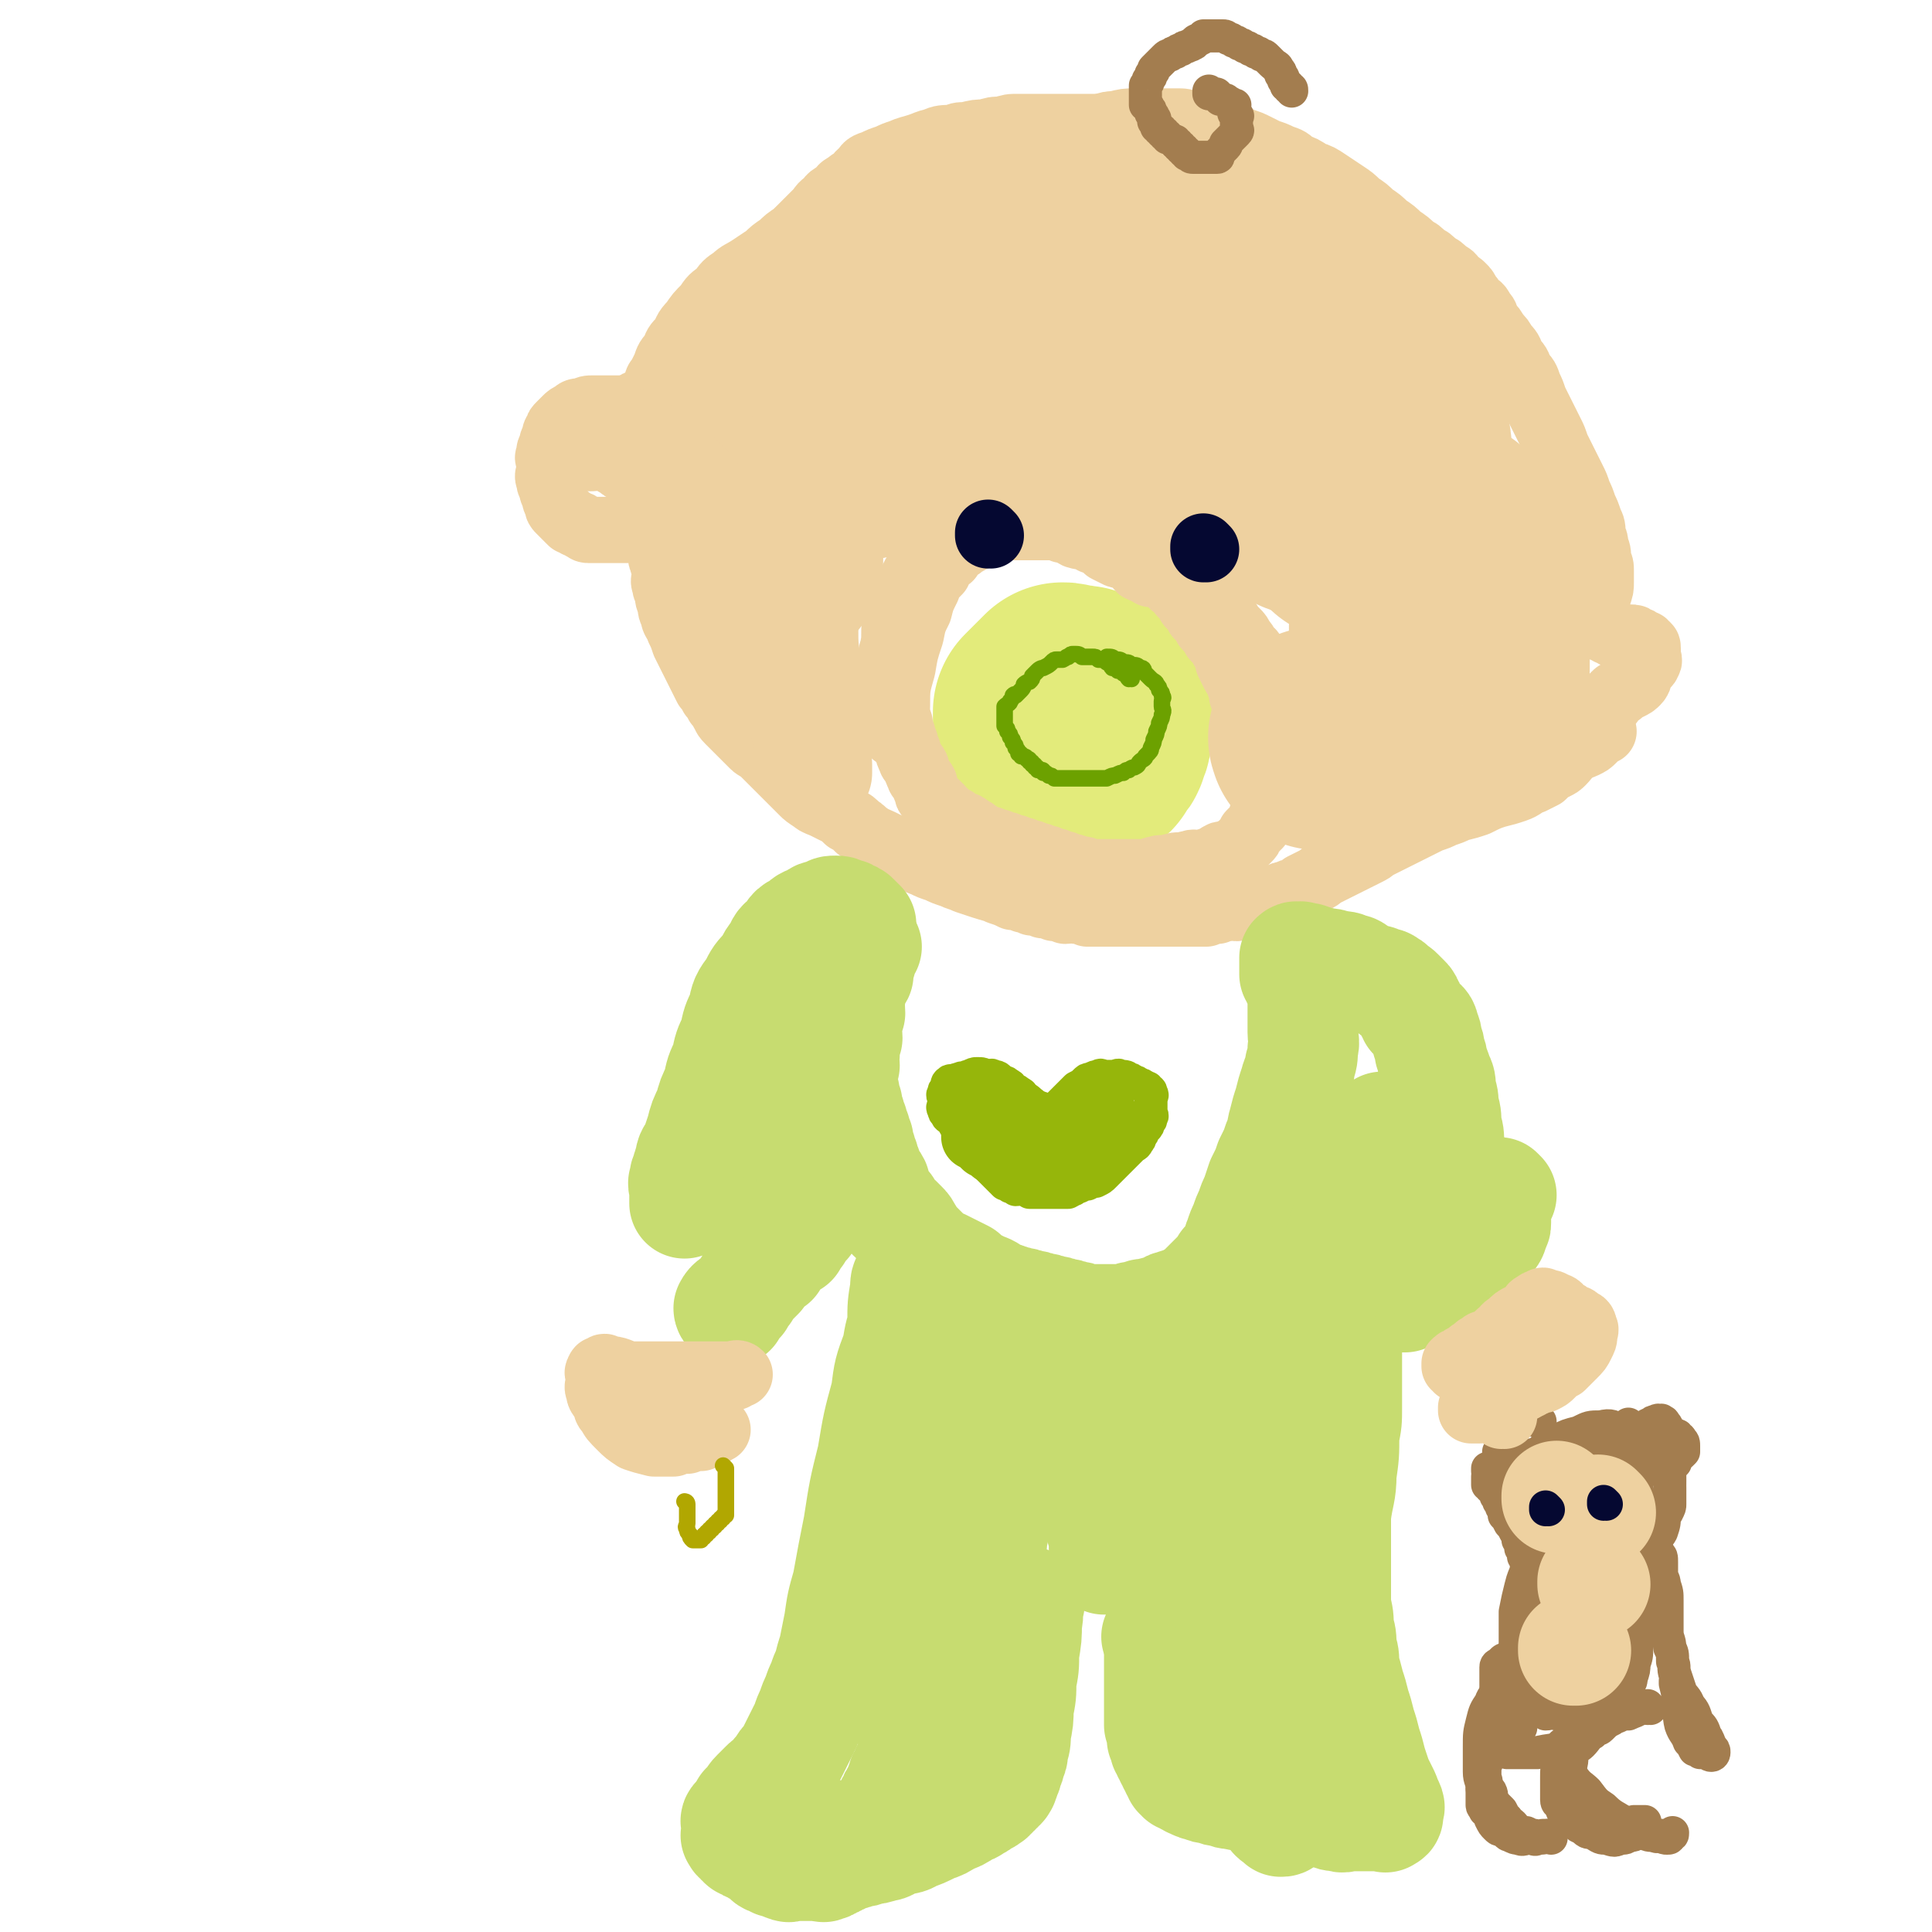
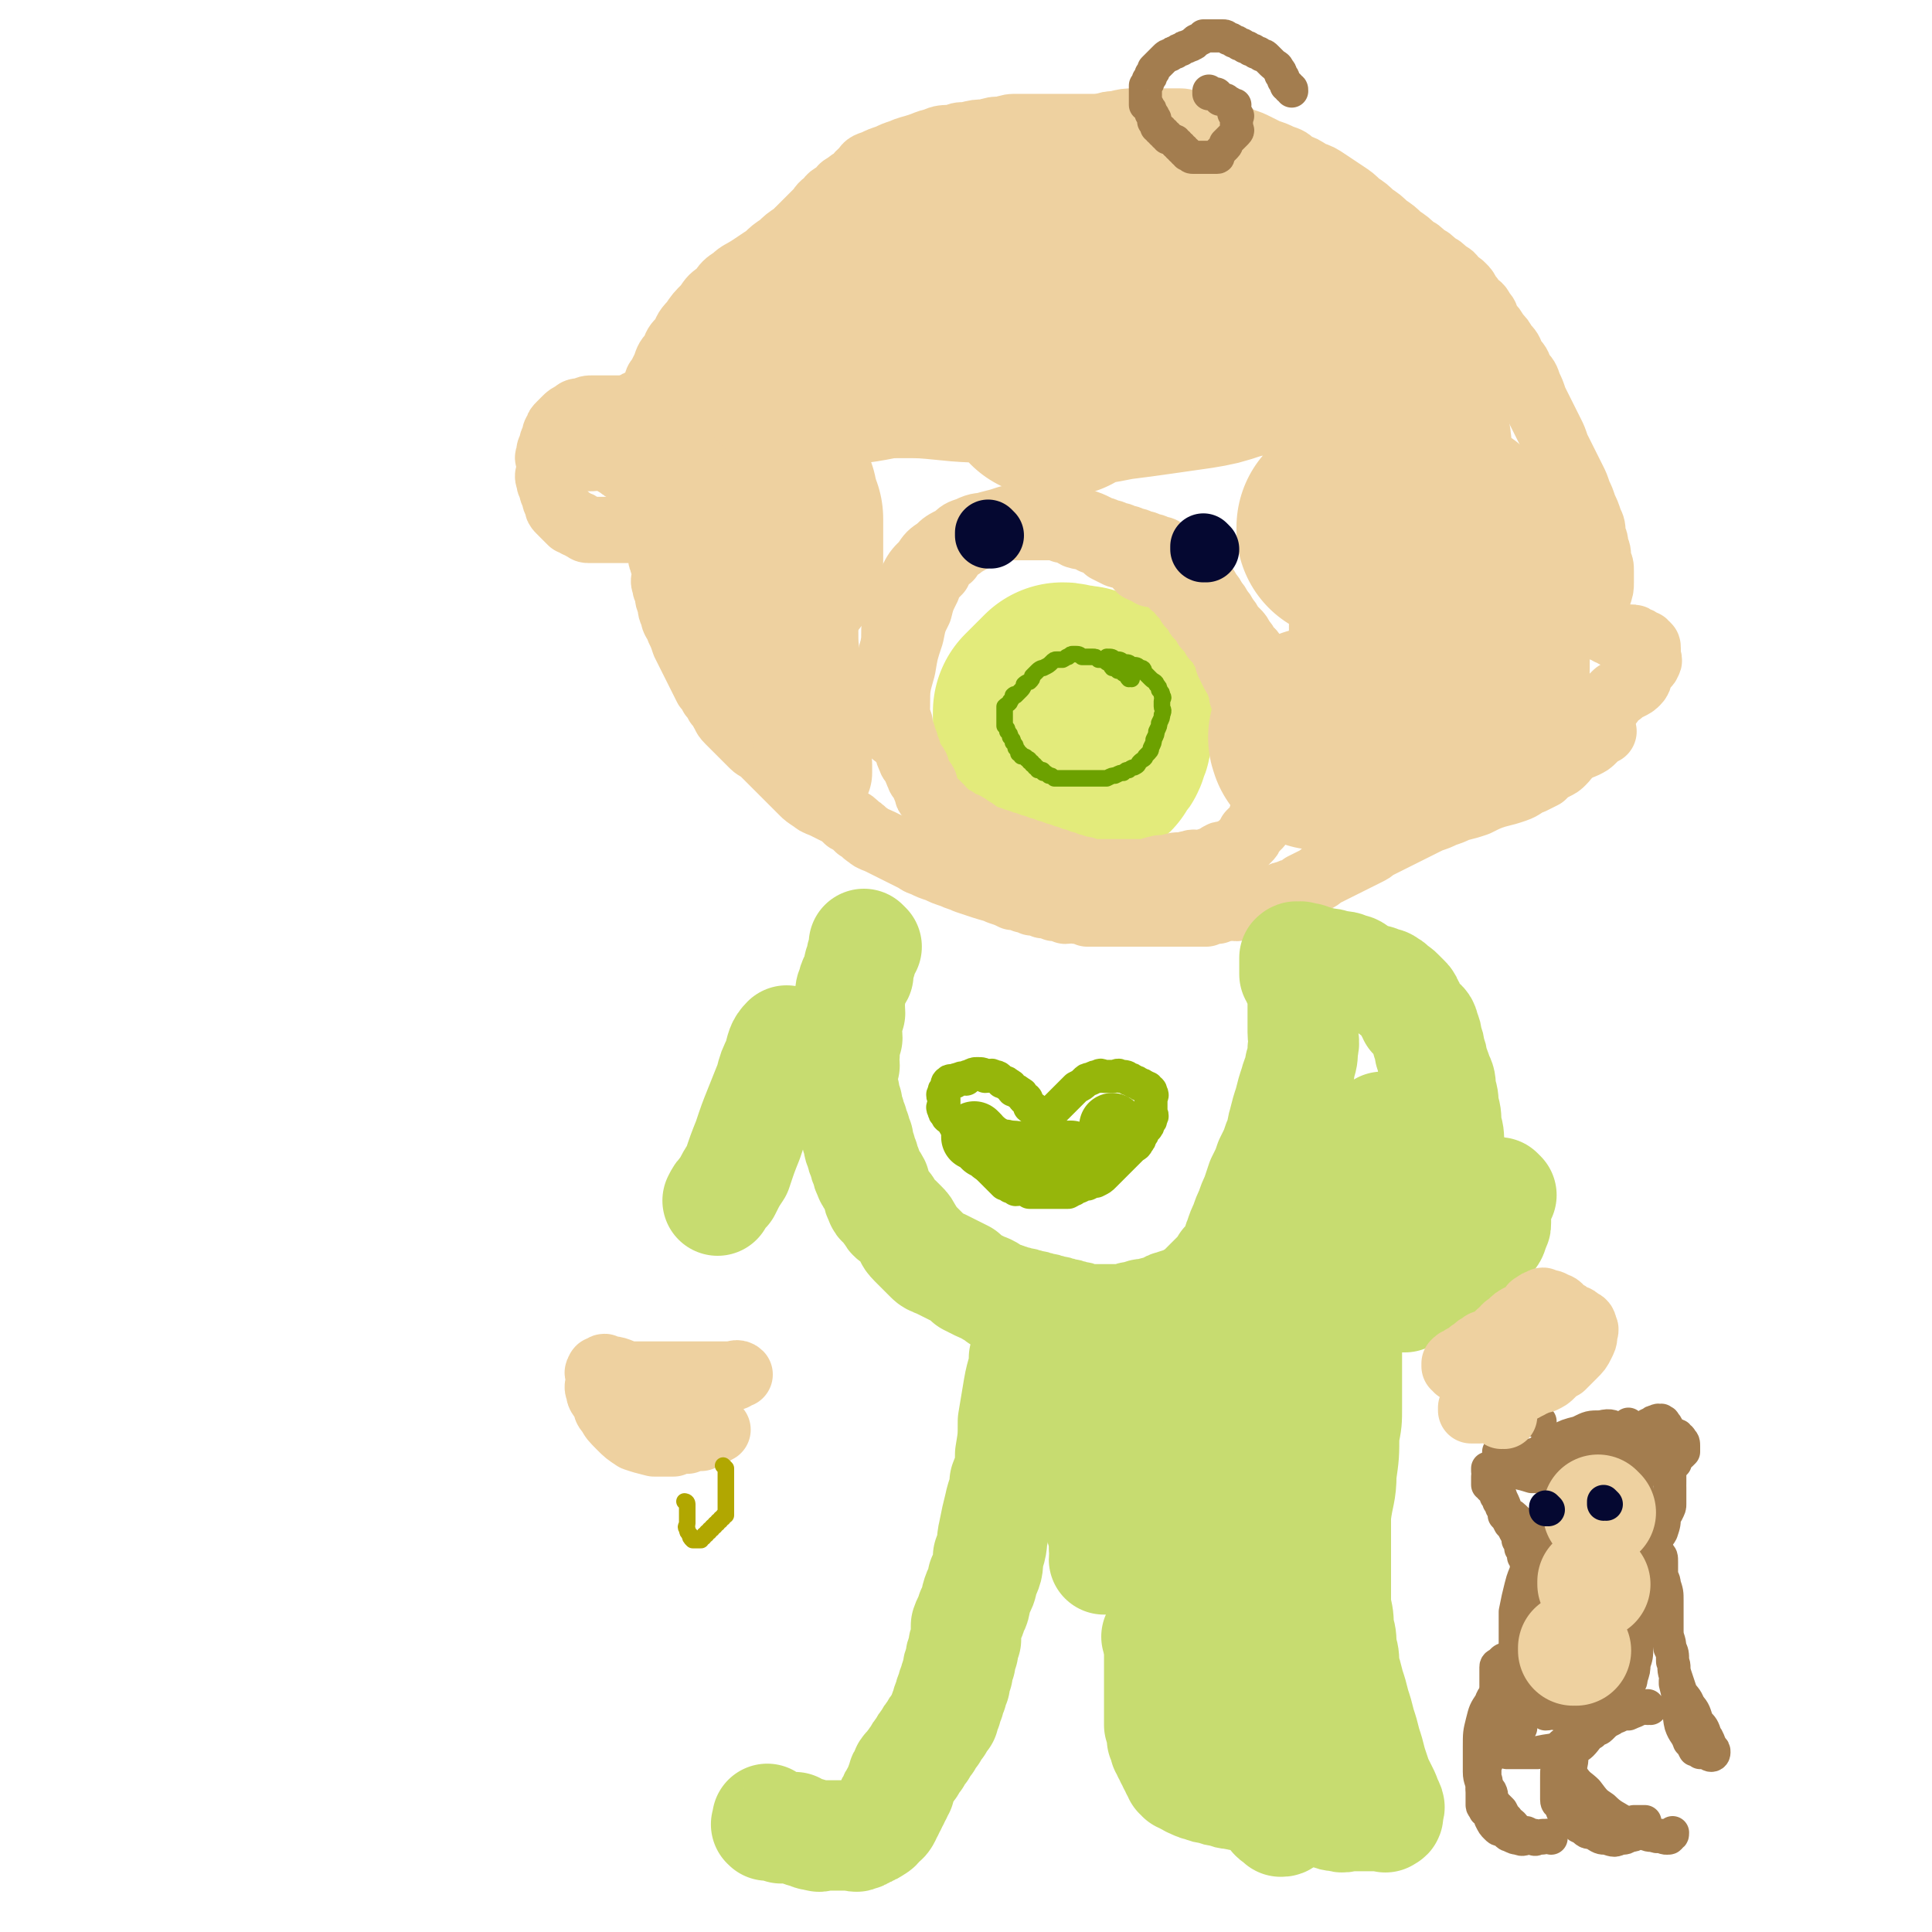
<svg xmlns="http://www.w3.org/2000/svg" viewBox="0 0 700 700" version="1.1">
  <g fill="none" stroke="#EED1A0" stroke-width="24" stroke-linecap="round" stroke-linejoin="round">
    <path d="M581,265c0,0 -1,-1 -1,-1 0,0 0,0 0,1 -1,1 -1,1 -3,3 -1,1 -1,1 -3,2 -2,1 -2,0 -4,2 -2,1 -2,2 -4,4 -1,1 -1,1 -3,2 -2,1 -2,1 -4,3 -2,1 -2,1 -4,2 -3,1 -3,2 -6,3 -3,1 -3,1 -7,2 -3,1 -3,1 -7,3 -3,1 -3,1 -7,2 -2,1 -2,1 -5,2 -2,1 -2,1 -5,2 -2,1 -2,1 -4,2 -2,1 -2,1 -4,2 -2,1 -2,1 -4,2 -2,1 -2,1 -4,2 -2,1 -2,1 -4,2 -1,1 -1,1 -3,2 -2,1 -2,1 -4,2 -2,1 -2,1 -4,2 -2,1 -2,1 -4,2 -2,1 -2,1 -4,2 -1,1 -1,1 -3,2 -2,1 -2,1 -4,2 -1,1 -1,1 -3,2 -1,0 -1,0 -3,1 -1,0 -1,0 -3,1 -1,0 -1,0 -3,1 -1,0 -1,0 -3,1 -1,0 -1,0 -3,1 -1,0 -1,-1 -3,0 -1,0 -1,0 -3,1 -1,0 -1,-1 -3,0 -2,0 -2,0 -4,1 -2,0 -2,0 -4,1 -2,0 -2,0 -4,0 -2,0 -2,0 -5,0 -2,0 -2,0 -4,0 -2,0 -2,0 -4,0 -2,0 -2,0 -4,0 -2,0 -2,0 -5,0 -2,0 -2,0 -4,0 -2,0 -2,0 -5,0 -2,0 -2,0 -4,0 -2,0 -2,0 -4,0 -2,-1 -2,-1 -4,-1 -2,-1 -2,0 -4,0 -2,-1 -2,-1 -4,-1 -2,-1 -2,-1 -4,-1 -2,-1 -2,-1 -4,-1 -1,-1 -1,-1 -3,-1 -2,-1 -2,-1 -4,-1 -2,-1 -2,-1 -5,-2 -2,-1 -3,-1 -6,-2 -3,-1 -3,-1 -6,-2 -2,-1 -3,-1 -5,-2 -3,-1 -3,-1 -5,-2 -3,-1 -3,-1 -5,-2 -3,-1 -2,-1 -4,-2 -2,-1 -2,-1 -4,-2 -2,-1 -2,-1 -4,-2 -2,-1 -2,-1 -4,-2 -2,-1 -3,-1 -4,-2 -3,-2 -2,-2 -4,-3 -2,-2 -2,-2 -4,-3 -2,-2 -2,-2 -4,-3 -2,-1 -2,-1 -4,-2 -2,-1 -3,-1 -4,-2 -3,-2 -3,-2 -4,-3 -2,-2 -2,-2 -3,-3 -2,-2 -2,-2 -3,-3 -2,-2 -2,-2 -4,-4 -2,-2 -2,-2 -4,-4 -2,-2 -3,-2 -4,-3 -2,-2 -2,-2 -3,-3 -2,-2 -2,-2 -3,-3 -2,-2 -2,-2 -3,-3 -2,-2 -1,-2 -2,-3 -1,-2 -1,-2 -2,-3 -1,-2 -1,-2 -2,-3 -1,-2 -1,-2 -2,-3 -1,-2 -1,-2 -2,-4 -1,-2 -1,-2 -2,-4 -1,-2 -1,-2 -2,-4 -1,-2 -1,-2 -2,-4 -1,-3 -1,-3 -2,-5 -1,-3 -2,-3 -2,-5 -1,-2 -1,-2 -1,-4 -1,-2 -1,-2 -1,-4 -1,-2 -1,-2 -1,-3 -1,-2 0,-2 0,-3 0,-2 0,-2 0,-3 -1,-2 -1,-2 -1,-3 -1,-1 0,-1 0,-2 0,-1 0,-1 0,-2 -1,-1 -1,-1 -1,-2 -1,-1 -1,-1 -1,-2 -1,-1 -1,-1 -1,-1 -1,-1 -1,-1 -1,-1 -1,-1 -1,-1 -2,-1 -2,-1 -2,0 -3,0 -2,0 -2,0 -3,0 -2,0 -2,0 -4,0 -2,0 -2,0 -3,0 -2,0 -2,0 -3,0 -2,0 -2,0 -3,0 -1,0 -1,0 -2,0 -1,0 -1,-1 -2,-1 -1,-1 -1,-1 -2,-1 -1,-1 -1,-1 -2,-1 -1,-1 -1,-1 -2,-2 -1,-1 -1,-1 -2,-2 -1,-1 -1,-1 -1,-2 -1,-2 -1,-2 -1,-3 -1,-2 -1,-2 -1,-3 -1,-2 -1,-2 -1,-3 -1,-2 0,-2 0,-3 0,-2 0,-2 0,-3 0,-2 -1,-2 0,-3 0,-2 0,-2 1,-3 0,-2 0,-2 1,-3 0,-2 0,-2 1,-3 0,-1 0,-1 1,-2 1,-1 1,-1 2,-2 1,-1 1,-1 3,-2 1,-1 1,-1 3,-1 2,-1 2,-1 4,-1 1,0 1,0 3,0 1,0 1,0 3,0 1,0 1,0 3,0 1,0 1,0 3,0 1,0 1,-1 3,-1 1,-1 1,-1 2,-1 1,-1 1,-1 2,-1 1,-1 1,0 2,-1 0,-1 0,-1 1,-2 0,-1 0,-1 1,-2 0,-2 0,-2 1,-3 1,-2 1,-2 2,-4 1,-3 1,-3 3,-5 1,-3 1,-3 3,-5 2,-3 1,-3 4,-6 2,-3 2,-3 5,-6 2,-3 2,-3 5,-5 2,-3 2,-3 5,-5 2,-2 3,-2 6,-4 3,-2 3,-2 6,-4 2,-2 2,-2 5,-4 2,-2 2,-2 5,-4 2,-2 2,-2 4,-4 2,-2 2,-2 4,-4 2,-2 1,-2 4,-4 1,-2 2,-2 4,-3 1,-2 1,-2 3,-3 1,-1 1,-1 3,-2 1,-1 1,-2 3,-3 1,-2 1,-2 4,-3 2,-1 2,-1 5,-2 2,-1 2,-1 5,-2 2,-1 3,-1 6,-2 3,-1 2,-1 6,-2 2,-1 3,-1 6,-1 3,-1 2,-1 5,-1 4,-1 4,-1 7,-1 3,-1 3,-1 6,-1 3,-1 3,-1 6,-1 3,0 3,0 6,0 3,0 3,0 6,0 3,0 3,0 5,0 3,0 3,0 5,0 3,0 3,0 5,0 2,0 2,0 4,0 " />
    <path d="M573,260c0,0 -1,-1 -1,-1 0,0 0,0 0,1 0,0 0,0 0,0 1,0 -1,0 0,-1 1,-1 1,-1 3,-1 1,-1 1,0 2,0 1,-1 1,-1 2,-1 2,-1 2,-1 3,-1 1,-1 1,-1 1,-1 1,-1 1,-1 1,-2 1,-1 1,-1 1,-1 1,-1 1,-1 2,-1 1,-1 1,-1 1,-1 1,-1 1,-1 2,-1 2,-1 2,-1 3,-2 1,-1 1,-2 1,-3 1,-1 0,-1 1,-2 1,-1 2,-1 2,-2 1,-1 0,-1 0,-2 0,-1 0,-1 0,-2 0,-1 0,-1 0,-1 0,-1 0,-1 -1,-1 0,-1 0,-1 -1,-1 -1,-1 -1,-1 -2,-1 -1,-1 -1,-1 -2,-1 -1,0 -1,0 -2,0 -1,0 -1,0 -2,0 -1,-1 -1,-1 -2,-1 -1,-1 -1,-1 -2,-1 -1,-1 -1,-1 -2,-1 0,-1 0,-1 -1,-1 0,-1 -1,-1 -1,-2 0,-1 0,-1 0,-2 0,-1 -1,-1 -1,-2 0,-1 0,-1 0,-2 0,-2 1,-2 1,-3 1,-3 1,-3 1,-5 0,-2 0,-2 0,-4 0,-2 0,-2 -1,-4 0,-3 0,-3 -1,-5 0,-2 0,-2 -1,-4 0,-3 0,-3 -1,-5 -1,-3 -1,-3 -2,-5 -1,-3 -1,-3 -2,-5 -1,-3 -1,-3 -2,-5 -1,-2 -1,-2 -2,-4 -1,-2 -1,-2 -2,-4 -1,-2 -1,-2 -2,-4 -1,-3 -1,-3 -2,-5 -1,-2 -1,-2 -2,-4 -1,-2 -1,-2 -2,-4 -1,-2 -1,-2 -2,-4 -1,-3 -1,-3 -2,-5 -1,-3 -1,-3 -3,-5 -1,-3 -1,-3 -3,-5 -1,-3 -1,-3 -3,-5 -1,-2 -1,-2 -3,-4 -1,-2 -1,-2 -3,-4 -1,-2 0,-2 -2,-4 -1,-2 -1,-2 -3,-3 -1,-2 -1,-2 -2,-3 -1,-2 -1,-2 -2,-3 -1,-1 -1,-1 -3,-2 -1,-2 -1,-2 -3,-3 -2,-2 -2,-2 -4,-3 -2,-2 -2,-2 -4,-3 -2,-2 -2,-2 -4,-3 -2,-2 -2,-2 -5,-4 -2,-2 -2,-2 -5,-4 -2,-2 -2,-2 -5,-4 -2,-2 -2,-2 -5,-4 -2,-2 -2,-2 -5,-4 -3,-2 -3,-2 -6,-4 -3,-2 -3,-2 -6,-3 -3,-2 -3,-2 -6,-3 -2,-2 -2,-2 -5,-3 -2,-1 -2,-1 -5,-2 -2,-1 -2,-1 -4,-2 -2,-1 -2,-1 -5,-2 -2,-1 -2,-1 -4,-2 -2,-1 -2,-1 -5,-2 -2,-1 -2,-1 -5,-1 -2,-1 -2,-1 -5,-1 -2,-1 -2,-1 -5,-1 -2,0 -2,0 -4,0 -2,0 -2,0 -5,0 -3,0 -3,0 -6,0 -3,0 -3,0 -7,1 -2,0 -2,0 -5,1 " />
  </g>
  <g fill="none" stroke="#E3EB7B" stroke-width="80" stroke-linecap="round" stroke-linejoin="round">
    <path d="M394,266c0,0 -1,-1 -1,-1 0,0 0,0 0,1 0,0 0,0 0,0 1,0 0,-1 0,-1 0,0 0,0 0,1 0,0 0,0 0,0 1,0 0,0 0,-1 0,-1 2,-1 2,-2 1,-1 0,-1 0,-2 1,-1 1,-1 1,-2 0,-1 0,-1 -1,-2 0,-1 0,-1 -1,-1 0,-1 -1,-1 -2,-1 0,-1 0,-1 -1,-1 0,-1 -1,-1 -2,-1 0,-1 0,-1 -1,-1 0,0 0,0 -1,0 -1,-1 -1,-1 -2,-1 0,0 0,0 -1,1 0,0 0,0 -1,1 0,0 0,0 -1,1 0,0 0,0 -1,1 0,0 0,0 -1,1 0,0 0,0 -1,1 0,0 0,0 -1,1 0,1 0,1 0,2 0,1 0,1 0,3 1,2 1,2 1,4 1,1 1,1 1,3 1,1 1,1 2,3 2,1 2,1 3,2 2,0 2,0 3,0 2,0 2,0 3,0 2,-1 2,0 3,-1 2,-1 2,-1 2,-2 2,-2 2,-2 2,-3 1,-2 1,-2 1,-3 1,-2 0,-2 0,-3 0,-2 1,-2 0,-3 0,-1 0,-1 -1,-2 0,-1 0,-1 -1,-2 0,-1 0,-1 -2,-2 0,-1 -1,-1 -2,-1 -1,-1 -1,-1 -2,-1 -1,0 -1,0 -2,0 -1,0 -1,0 -2,1 -1,0 -1,0 -2,1 0,0 0,0 -1,1 0,1 0,1 -1,2 0,1 0,1 0,2 0,1 0,1 0,2 " />
  </g>
  <g fill="none" stroke="#6CA100" stroke-width="6" stroke-linecap="round" stroke-linejoin="round">
    <path d="M410,246c0,0 -1,-1 -1,-1 0,0 0,0 0,1 0,0 0,0 0,0 -1,-1 0,-1 -2,-2 0,-1 -1,-1 -2,-1 -1,-1 -1,-1 -2,-1 -1,-1 0,-2 -2,-2 -1,-1 -1,-1 -3,-1 -1,-1 -1,-1 -2,-1 -1,0 -1,0 -2,0 -1,0 -1,0 -2,0 -1,-1 -1,-1 -3,-1 -1,0 -1,0 -2,1 -1,0 0,0 -2,1 0,0 -1,0 -2,0 -1,0 -1,0 -2,1 -1,1 -1,1 -3,2 0,0 -1,0 -2,1 -1,1 -1,1 -2,2 0,1 0,1 -1,2 0,0 -1,0 -2,1 0,0 0,1 -1,2 0,0 0,0 -1,1 0,0 0,0 -1,1 0,0 0,-1 -1,0 0,0 0,1 -1,2 0,1 -1,1 -2,2 0,1 0,1 0,2 0,1 0,1 0,2 0,0 0,0 0,1 0,1 0,1 0,2 1,1 1,1 1,2 1,1 1,1 1,2 1,1 1,1 1,2 1,1 1,1 1,2 1,1 1,1 1,2 1,0 1,0 1,1 1,0 2,0 2,1 1,0 1,0 1,1 1,0 1,0 1,1 1,0 1,0 1,1 1,0 1,0 1,1 1,0 1,0 1,0 1,0 1,0 1,1 1,0 1,0 2,1 1,0 1,0 2,1 1,0 1,0 2,0 1,0 1,0 2,0 1,0 1,0 2,0 1,0 1,0 2,0 1,0 1,0 2,0 2,0 2,0 3,0 2,0 2,0 3,0 2,0 2,0 3,0 2,-1 2,-1 3,-1 2,-1 2,-1 3,-1 1,-1 1,-1 2,-1 1,-1 2,-1 2,-1 2,-1 1,-1 2,-2 1,-1 2,-1 2,-2 2,-2 2,-2 2,-3 1,-2 1,-2 1,-3 1,-2 1,-2 1,-3 1,-2 1,-2 1,-3 1,-2 1,-2 1,-3 1,-2 0,-2 0,-3 0,-1 0,-1 0,-2 0,-1 1,-1 0,-2 0,-1 0,-1 -1,-2 0,-1 0,-1 -1,-2 0,-1 -1,-1 -2,-2 -1,-1 -1,-1 -2,-2 -1,-1 0,-2 -2,-2 -1,-1 -1,-1 -3,-1 -1,-1 -1,-1 -3,-1 -1,-1 -1,-1 -3,-1 -1,-1 -1,-1 -3,-1 " />
  </g>
  <g fill="none" stroke="#EED1A0" stroke-width="24" stroke-linecap="round" stroke-linejoin="round">
    <path d="M461,291c0,0 -1,-1 -1,-1 0,0 0,0 0,1 0,1 -1,1 -2,3 0,1 0,1 -1,2 0,1 0,1 -1,3 0,0 0,0 -1,1 0,0 0,0 -1,1 0,0 0,0 -1,1 0,1 0,1 -1,2 0,0 0,0 -1,1 0,0 0,0 -1,1 -1,1 -1,1 -2,2 -1,0 -1,0 -2,1 -1,0 -1,0 -2,1 -1,0 -1,-1 -2,0 -1,0 0,1 -2,2 0,0 -1,-1 -2,0 -1,0 -1,0 -2,1 -1,0 -1,0 -2,0 -1,0 -1,-1 -3,0 -1,0 -1,0 -3,1 -1,0 -1,-1 -3,0 -1,0 -1,0 -3,1 -1,0 -1,-1 -3,0 -1,0 -1,0 -3,1 -1,0 -1,0 -3,0 -1,0 -1,0 -3,0 -1,0 -1,0 -3,0 -1,0 -1,0 -3,0 -1,0 -1,0 -3,0 -1,0 -1,0 -3,0 -1,0 -1,0 -3,0 -2,-1 -2,-1 -4,-1 -2,-1 -2,-1 -4,-1 -1,-1 -1,-1 -3,-1 -1,-1 -1,-1 -3,-1 -1,-1 -1,-1 -3,-1 -1,-1 -1,-1 -3,-1 -1,-1 -1,-1 -3,-1 -1,-1 -1,-1 -3,-1 -1,-1 -1,-1 -3,-1 -1,-1 -1,-1 -3,-1 -1,-1 -1,-1 -3,-1 -1,-1 -1,-1 -3,-1 -1,-1 -1,-1 -3,-2 -1,-1 -1,-1 -3,-2 -1,-1 -1,-1 -2,-1 -2,-1 -2,-1 -3,-2 -2,-1 -2,-1 -3,-2 -2,-1 -1,-1 -2,-2 -1,-1 -1,-1 -2,-2 -1,-1 -2,-1 -2,-2 -1,-1 -1,-1 -1,-2 -1,-2 -1,-2 -1,-3 -1,-2 -2,-2 -2,-3 -1,-2 -1,-2 -1,-3 -1,-2 -2,-2 -2,-3 -1,-2 -1,-2 -1,-3 -1,-2 -1,-2 -1,-3 -1,-2 -1,-2 -1,-3 -1,-2 -1,-2 -1,-4 -1,-2 -1,-2 -1,-3 -1,-2 -1,-2 -1,-3 -1,-2 -1,-2 -1,-3 -1,-2 0,-2 0,-3 0,-2 0,-2 0,-3 0,-2 0,-2 0,-3 0,-2 0,-2 0,-3 0,-2 -1,-2 0,-3 0,-2 0,-2 1,-3 0,-2 0,-2 1,-3 0,-2 0,-2 1,-3 0,-2 0,-2 1,-3 0,-2 0,-2 1,-3 0,-2 0,-2 1,-3 0,-2 0,-2 1,-3 0,-2 0,-2 1,-3 0,-2 0,-2 1,-3 0,-1 1,-1 2,-2 1,-1 1,-1 2,-2 1,-1 1,-1 2,-2 1,-1 1,-1 2,-2 1,-1 1,-1 2,-2 1,-1 0,-1 2,-2 1,-1 1,-1 3,-2 1,-1 1,-1 3,-2 1,-1 1,-1 2,-1 2,-1 2,-1 3,-1 2,-1 2,-1 3,-1 2,-1 2,-1 4,-1 2,-1 2,-1 4,-1 2,-1 2,-1 4,-1 2,0 2,0 3,0 2,0 2,0 3,0 2,0 2,0 3,0 2,0 2,0 3,0 2,0 2,0 3,0 1,0 1,0 2,0 2,0 2,-1 3,0 2,0 1,0 2,1 2,0 2,0 3,1 2,0 2,0 3,1 2,0 2,0 3,1 2,0 2,0 3,1 2,0 2,0 3,1 2,0 2,0 3,1 2,0 2,0 3,1 2,0 2,0 3,1 2,0 2,0 3,1 2,0 2,0 3,1 2,1 2,1 3,2 2,1 2,1 3,2 1,1 1,1 2,2 1,1 1,1 2,2 1,1 1,1 2,2 1,1 2,1 2,2 1,1 1,1 2,3 1,1 1,1 2,3 1,1 1,1 2,3 1,1 1,1 2,3 1,1 1,1 2,3 1,1 1,1 2,2 1,1 1,1 2,3 1,1 1,1 2,3 1,1 2,1 2,3 1,1 1,1 1,3 1,1 1,1 1,3 1,2 1,2 1,4 1,2 1,2 1,4 1,2 1,2 1,5 1,2 1,2 1,5 1,2 1,2 1,4 1,1 0,1 0,3 0,1 0,1 0,3 0,1 0,1 0,2 0,1 0,1 0,2 0,1 0,1 0,2 0,0 0,0 0,1 0,0 0,0 0,1 0,0 0,0 0,1 0,0 0,0 0,1 0,0 1,0 0,1 0,0 0,0 -1,1 0,0 0,0 -1,1 0,0 0,-1 -1,0 0,0 0,1 0,1 0,0 0,-1 0,-1 0,-1 0,-1 0,-1 0,-2 0,-2 -1,-3 0,-3 0,-3 -1,-5 0,-3 0,-3 -1,-5 0,-2 0,-2 -1,-4 0,-2 0,-2 -1,-4 0,-2 0,-2 -1,-4 0,-2 0,-2 -1,-3 0,-2 0,-2 -1,-4 0,-2 0,-2 -1,-4 0,-2 -1,-2 -2,-4 -1,-2 -1,-2 -2,-4 -1,-3 0,-3 -2,-5 -1,-2 -1,-2 -3,-4 -1,-2 -1,-2 -3,-4 -1,-2 -1,-2 -3,-4 -1,-2 -1,-2 -3,-4 -1,-2 -1,-2 -3,-4 -1,-2 -1,-2 -3,-3 -1,-2 -1,-2 -3,-3 -1,-2 -1,-2 -3,-3 -1,-2 -1,-2 -3,-3 -1,-2 -1,-2 -3,-3 -1,-1 -1,-1 -3,-2 -2,-2 -1,-2 -4,-3 -2,-2 -2,-1 -5,-2 -2,-1 -2,-1 -4,-2 -2,-1 -2,-1 -5,-2 -2,-1 -2,-1 -4,-1 -2,-1 -2,-1 -5,-1 -2,0 -2,0 -5,0 -3,0 -3,0 -6,0 -3,0 -3,0 -7,1 -3,1 -3,1 -7,2 -3,1 -3,0 -7,2 -3,1 -3,1 -5,3 -4,2 -4,2 -6,4 -3,2 -3,2 -5,5 -3,3 -3,3 -5,7 -3,4 -3,4 -4,9 -2,6 -2,6 -2,12 -1,5 0,5 0,11 " />
    <path d="M418,208c0,0 -1,-1 -1,-1 0,0 1,1 0,1 -1,-1 -2,-1 -4,-2 -1,-1 -1,-2 -3,-3 -2,-2 -2,-1 -5,-2 -2,-1 -2,-1 -4,-2 -2,-2 -2,-2 -5,-3 -2,-2 -3,-1 -6,-2 -2,-1 -2,-2 -5,-2 -2,-1 -3,-1 -6,-1 -3,0 -3,0 -7,0 -3,0 -3,0 -6,0 -3,0 -3,0 -6,1 -2,0 -2,1 -5,2 -2,1 -2,1 -4,2 -1,1 -2,0 -3,2 -3,1 -3,2 -4,4 -3,2 -3,2 -4,5 -3,3 -3,3 -4,6 -2,4 -2,4 -3,8 -2,4 -2,4 -3,9 -2,6 -2,6 -3,12 -2,7 -2,7 -2,14 -1,5 -1,5 -1,10 " />
  </g>
  <g fill="none" stroke="#EED1A0" stroke-width="80" stroke-linecap="round" stroke-linejoin="round">
    <path d="M479,268c0,0 -1,-1 -1,-1 0,0 0,0 0,1 0,0 0,0 0,0 1,0 -1,-1 0,-1 3,0 4,0 7,0 5,-1 5,-1 10,-1 5,-1 5,-1 10,-2 5,-1 5,-2 9,-3 3,-1 3,-1 6,-2 3,-1 3,-1 5,-2 2,-1 2,0 4,-1 1,-1 1,-1 2,-2 1,-1 1,-1 1,-2 1,-1 1,-1 1,-2 1,-1 1,-1 1,-2 1,-2 1,-2 1,-3 1,-2 1,-2 1,-3 0,-2 0,-2 0,-3 0,-1 0,-1 0,-2 0,-1 0,-1 -1,-2 -1,-1 -1,-2 -2,-2 -1,-1 -1,-1 -3,-1 -2,-1 -2,-1 -4,-1 -2,-1 -2,-1 -5,-1 -2,0 -2,0 -5,0 -2,0 -2,0 -4,0 -1,0 -1,0 -3,0 -1,0 -1,0 -2,-1 0,-1 0,-1 0,-2 1,-2 0,-2 1,-3 2,-2 2,-3 4,-4 3,-2 3,-1 5,-3 2,-2 2,-2 4,-4 2,-2 2,-2 4,-3 2,-1 2,-1 3,-2 1,-1 1,-1 2,-2 1,-1 1,-1 1,-2 1,-2 0,-2 0,-3 0,-2 0,-2 -1,-3 -1,-2 -1,-3 -3,-4 -2,-3 -3,-3 -6,-4 -3,-2 -3,-1 -7,-2 -3,-1 -3,-1 -7,-1 -3,0 -3,-1 -7,0 -2,0 -2,0 -5,1 -1,0 -1,0 -3,1 -1,0 -1,0 -3,1 0,0 0,0 -1,1 0,0 0,1 0,1 1,0 1,0 1,0 1,-1 1,-1 2,-1 2,-2 3,-1 4,-3 3,-3 3,-3 5,-6 3,-4 3,-4 5,-8 2,-4 2,-4 2,-8 1,-4 1,-4 0,-7 0,-4 0,-4 -2,-7 -1,-4 -1,-5 -4,-8 -3,-5 -3,-4 -7,-8 -4,-4 -3,-4 -8,-8 -4,-4 -4,-4 -9,-7 -4,-3 -4,-3 -8,-6 -4,-3 -4,-3 -8,-5 -4,-2 -4,-2 -8,-4 -4,-2 -4,-2 -8,-3 -4,-2 -4,-2 -9,-3 -5,-2 -5,-2 -10,-3 -5,-2 -5,-2 -10,-3 -5,-2 -5,-2 -11,-3 -5,-2 -5,-2 -11,-3 -6,-1 -6,-1 -13,-1 -7,-1 -7,-1 -15,-1 -7,0 -7,0 -14,1 -7,1 -7,1 -13,3 -8,2 -8,2 -14,5 -7,2 -7,2 -12,6 -5,3 -5,4 -9,8 -4,4 -4,4 -7,8 -2,3 -2,3 -3,6 -1,2 -2,2 -2,4 -1,1 -1,1 0,3 0,0 0,1 1,1 1,0 1,0 3,0 3,-1 3,-1 6,-2 4,-3 4,-3 9,-6 6,-4 5,-4 12,-8 6,-4 6,-4 13,-8 7,-4 7,-5 15,-8 9,-4 9,-4 17,-6 8,-2 8,-2 16,-3 7,-1 7,-1 14,-1 7,0 7,1 13,2 6,1 6,1 11,3 5,2 6,1 10,4 5,2 5,2 8,5 4,2 3,2 6,5 2,2 2,2 4,4 2,1 2,1 3,3 1,1 2,1 2,2 1,1 1,1 1,2 0,1 0,1 -1,2 -1,1 -1,2 -3,3 -3,2 -3,2 -7,3 -6,2 -6,2 -12,3 -7,1 -7,1 -14,2 -7,1 -7,1 -15,2 -5,1 -5,1 -11,2 -3,0 -3,0 -7,0 -2,0 -2,0 -4,1 -1,0 -1,0 -2,0 0,0 0,0 -1,1 0,0 0,0 0,1 1,0 1,1 1,1 1,0 1,0 2,0 1,0 1,0 1,0 1,0 1,0 1,0 1,0 1,-1 0,-1 -1,-1 -1,-1 -3,-2 -3,-2 -3,-3 -7,-4 -5,-3 -5,-3 -12,-4 -8,-2 -8,-1 -17,-2 -10,-1 -10,-1 -19,-1 -9,0 -9,1 -17,2 -7,1 -7,0 -13,2 -6,1 -6,1 -10,4 -4,2 -4,2 -7,5 -3,2 -3,2 -4,5 -2,3 -2,3 -2,7 -1,4 -1,4 -1,9 -1,4 -1,4 0,9 0,4 0,4 2,9 0,3 0,3 2,7 0,2 1,2 2,5 0,2 0,2 1,4 0,1 0,1 1,3 0,1 0,1 0,2 0,1 0,1 0,2 0,0 0,0 0,1 0,0 0,1 0,1 0,0 0,-1 0,-1 0,-1 0,-1 0,-1 0,-1 0,-1 0,-2 0,-1 0,-1 0,-2 0,-2 0,-2 0,-3 0,-2 0,-2 0,-3 0,-2 0,-2 0,-3 -1,-2 -1,-2 -1,-3 -1,-1 -1,-1 -1,-2 -1,-1 0,-1 0,-1 0,-1 0,-1 0,-1 -1,0 -1,0 -1,0 -1,0 0,0 0,1 0,0 0,0 0,1 " />
-     <path d="M312,163c0,0 -1,-1 -1,-1 0,0 0,1 1,1 0,0 0,0 0,0 5,-2 5,-3 11,-4 8,-3 8,-3 17,-4 11,-3 11,-2 23,-4 12,-2 12,-2 23,-3 11,-1 11,-2 22,-2 9,0 9,0 18,1 8,1 8,1 15,3 6,1 6,2 12,4 5,2 5,1 9,4 4,2 4,2 7,5 3,2 3,2 5,5 3,2 3,2 5,4 2,1 2,1 4,3 2,1 2,1 3,3 2,1 2,1 3,2 1,1 1,1 2,2 1,0 1,0 1,1 1,0 0,0 0,1 0,0 1,0 0,1 0,0 -1,1 -2,1 -1,0 -1,0 -2,0 -2,0 -2,0 -4,0 -2,0 -2,-1 -5,-1 -3,-1 -3,-1 -6,-2 -3,-2 -3,-2 -7,-3 -3,-2 -3,-2 -7,-4 -3,-3 -3,-3 -7,-5 -3,-3 -3,-3 -6,-5 -2,-2 -2,-3 -5,-4 -2,-2 -3,-1 -6,-2 -2,-1 -2,-1 -4,-1 " />
  </g>
  <g fill="none" stroke="#EED1A0" stroke-width="40" stroke-linecap="round" stroke-linejoin="round">
    <path d="M289,210c0,0 -1,-1 -1,-1 0,0 0,1 1,1 0,0 0,0 0,0 0,3 0,3 1,7 0,5 0,5 1,11 0,6 0,6 1,13 0,7 0,7 1,15 0,5 0,5 1,10 0,3 0,3 1,6 0,1 -1,1 0,3 0,1 0,1 1,2 0,1 0,1 0,2 0,0 0,1 0,1 0,0 0,-1 0,-1 -1,-2 -1,-2 -1,-4 -1,-4 -1,-4 -2,-7 -1,-4 -1,-4 -2,-8 -2,-4 -2,-4 -3,-8 -2,-3 -2,-3 -3,-6 -2,-3 -2,-3 -3,-6 -2,-3 -2,-3 -3,-6 -2,-3 -1,-3 -2,-6 -1,-3 -1,-3 -2,-6 -1,-3 -1,-3 -2,-6 -1,-3 -1,-3 -2,-5 -1,-2 -1,-2 -2,-4 -1,-2 -1,-2 -2,-4 -1,-2 -1,-2 -2,-4 -2,-3 -2,-3 -3,-5 -2,-2 -2,-2 -3,-4 -2,-2 -2,-2 -3,-4 -2,-2 -2,-2 -3,-4 -2,-2 -2,-2 -3,-4 -2,-2 -2,-2 -3,-3 -2,-2 -2,-2 -3,-3 -2,-1 -2,-1 -3,-2 -2,-1 -2,-1 -3,-2 -2,-1 -2,-1 -3,-2 -2,-1 -2,-1 -3,-2 -2,-1 -2,-1 -3,-2 -2,-1 -2,-1 -3,-2 -2,-1 -2,-1 -3,-1 -2,-1 -2,-1 -3,-1 -1,-1 -1,-1 -2,-1 -1,0 -1,0 -2,0 -1,0 -1,0 -2,1 " />
    <path d="M230,162c0,0 -1,-1 -1,-1 0,0 0,1 1,1 " />
  </g>
  <g fill="none" stroke="#A37D4F" stroke-width="12" stroke-linecap="round" stroke-linejoin="round">
    <path d="M439,34c0,0 -1,0 -1,-1 0,0 0,1 0,1 1,0 1,0 2,0 1,0 1,0 1,1 1,0 1,1 1,1 1,0 1,0 1,0 1,0 1,0 2,1 1,0 1,1 1,1 1,0 1,0 1,0 1,0 0,0 0,1 0,0 0,0 0,1 0,0 0,0 0,1 1,0 1,0 1,1 1,0 0,0 0,1 0,0 0,0 0,1 0,0 0,0 0,1 0,0 0,0 0,1 0,1 1,1 0,2 0,0 0,0 -1,1 0,0 0,0 -1,1 0,0 0,0 -1,1 0,0 0,0 -1,1 0,0 1,0 0,1 0,0 0,0 -1,1 0,0 0,0 -1,1 0,0 0,0 -1,1 0,0 1,1 0,1 0,0 0,0 -1,0 -1,0 -1,0 -2,0 -1,0 -1,0 -2,0 0,0 0,0 -1,0 -1,0 -1,0 -2,0 0,0 0,0 -1,0 -1,0 -1,-1 -2,-1 0,-1 0,-1 -1,-1 0,-1 0,-1 -1,-1 0,-1 0,-1 -1,-1 0,-1 0,-1 -1,-1 0,-1 0,-1 -1,-1 -1,-1 -1,-1 -2,-1 0,-1 0,-1 -1,-1 0,-1 0,-1 -1,-1 0,-1 0,-1 -1,-1 0,-1 0,-1 -1,-1 0,-1 0,-1 -1,-2 0,-1 1,-1 0,-1 0,-1 0,-1 -1,-2 0,-1 0,-1 -1,-2 0,-1 0,0 -1,-1 0,-1 0,-1 0,-2 0,-1 0,-1 0,-1 0,-1 0,-1 0,-2 0,-1 0,-1 0,-2 1,-1 1,-1 1,-2 1,-1 1,-1 1,-2 1,-1 1,-1 1,-2 1,-1 1,-1 1,-1 1,-1 1,-1 1,-1 1,-1 1,-1 1,-1 1,-1 1,-1 1,-1 1,-1 1,-1 2,-1 1,-1 1,-1 2,-1 1,-1 1,-1 2,-1 1,-1 1,-1 2,-1 1,-1 1,0 2,-1 1,0 1,-1 1,-1 1,-1 1,0 2,-1 1,0 1,-1 1,-1 1,0 1,0 1,0 1,0 1,0 2,0 1,0 1,0 2,0 1,0 1,0 2,0 1,0 1,0 2,1 1,0 1,0 2,1 1,0 1,0 2,1 1,0 1,0 2,1 1,0 1,0 2,1 1,0 1,0 2,1 1,0 1,0 2,1 1,0 1,0 2,1 1,1 1,1 2,2 1,1 2,1 2,2 1,1 1,1 1,2 1,1 1,1 1,2 1,1 1,1 1,2 1,0 1,0 1,1 1,0 1,0 1,1 " />
  </g>
  <g fill="none" stroke="#050831" stroke-width="24" stroke-linecap="round" stroke-linejoin="round">
    <path d="M437,199c0,0 -1,-1 -1,-1 0,0 0,1 0,1 0,0 0,0 0,0 " />
    <path d="M359,194c0,0 -1,-1 -1,-1 0,0 0,1 0,1 " />
  </g>
  <g fill="none" stroke="#C7DC70" stroke-width="40" stroke-linecap="round" stroke-linejoin="round">
    <path d="M286,378c0,0 -1,-1 -1,-1 -2,2 -2,3 -3,7 -2,4 -2,4 -3,8 -2,5 -2,5 -4,10 -2,5 -2,5 -4,11 -2,5 -2,5 -4,11 -2,3 -2,3 -4,7 -2,2 -2,2 -3,4 " />
-     <path d="M265,475c0,0 -1,-1 -1,-1 0,0 0,0 1,1 0,0 0,0 0,0 0,0 -1,0 -1,-1 1,-2 2,-2 4,-3 1,-2 1,-2 2,-3 1,-2 1,-2 3,-4 1,-1 1,-1 2,-2 1,-2 0,-2 2,-3 1,-2 1,-1 3,-2 1,-2 0,-2 2,-3 0,-1 0,-2 2,-2 1,-1 1,-1 3,-2 1,-2 1,-2 2,-3 0,-1 0,-1 1,-2 0,-1 1,-1 2,-2 0,-1 0,-1 1,-2 0,-1 0,-1 0,-2 0,-1 0,-1 0,-2 0,-1 -1,-1 0,-2 0,-1 0,-1 1,-2 0,-2 0,-2 0,-4 0,-2 0,-2 0,-4 0,-2 -1,-2 0,-4 0,-3 0,-3 1,-5 0,-3 0,-3 1,-5 0,-3 -1,-3 0,-5 0,-2 0,-2 1,-4 0,-2 0,-2 0,-4 0,-2 -1,-2 0,-4 0,-3 0,-3 1,-5 0,-3 0,-3 1,-5 0,-3 0,-3 1,-6 0,-3 0,-3 1,-5 0,-3 0,-3 1,-5 0,-2 1,-2 2,-4 0,-2 0,-2 1,-4 0,-2 0,-2 1,-3 0,-2 0,-2 1,-3 0,-2 0,-2 1,-3 0,-2 0,-2 1,-3 0,-2 0,-2 1,-3 0,-2 0,-2 1,-3 0,-1 0,-1 1,-2 0,-1 0,-1 0,-2 0,-1 0,-1 0,-2 0,-1 0,-1 0,-1 -1,-1 -1,-1 -1,-1 -1,-1 -1,-1 -1,-1 -1,-1 -1,-1 -2,-1 -1,-1 -1,-1 -2,-1 -2,-1 -2,-1 -3,-1 -2,0 -2,0 -3,1 -3,1 -3,0 -5,2 -3,1 -3,1 -5,3 -3,1 -3,2 -4,4 -3,2 -3,2 -4,5 -3,3 -2,3 -4,6 -3,3 -3,3 -5,7 -3,4 -3,4 -4,9 -2,4 -2,4 -3,9 -2,4 -2,4 -3,9 -2,4 -2,4 -3,9 -2,4 -2,4 -3,8 -2,4 -2,4 -3,8 -1,3 -1,3 -2,6 -1,2 -2,2 -2,5 -1,2 -1,2 -1,4 -1,1 -1,1 -1,3 -1,1 0,1 0,3 0,1 0,1 0,3 0,1 0,1 0,2 " />
    <path d="M314,343c0,0 -1,-1 -1,-1 0,0 0,0 1,1 0,0 0,0 0,0 -1,2 -2,2 -2,5 -1,2 -1,2 -1,5 -1,2 -2,2 -2,4 -1,2 -1,2 -1,5 -1,2 0,2 0,5 -1,2 -1,2 -1,4 -1,2 0,2 0,5 -1,3 -1,3 -1,6 -1,2 0,2 0,4 -1,2 -1,2 -1,5 0,2 0,2 1,5 0,2 0,2 1,4 0,2 0,2 1,4 0,1 0,1 1,3 0,1 0,1 1,3 0,1 0,1 1,3 0,2 0,2 1,4 0,1 0,1 1,3 0,1 0,1 1,3 0,1 0,1 1,3 0,1 1,1 2,3 0,1 0,1 1,3 0,1 0,1 1,3 0,1 1,1 2,2 1,1 0,1 2,3 0,1 1,1 2,2 1,1 1,1 2,2 1,1 1,1 2,3 1,1 0,1 2,3 1,1 1,1 3,3 1,1 1,1 3,3 1,1 2,1 4,2 2,1 2,1 4,2 2,1 2,1 4,2 1,1 1,1 2,2 2,1 2,1 4,2 2,1 3,1 4,2 2,1 2,1 3,2 2,0 2,0 3,1 2,0 2,0 4,1 2,0 2,0 4,1 2,0 2,0 4,1 2,0 2,0 4,1 2,0 2,0 4,1 2,0 2,0 4,1 2,0 2,0 4,1 2,0 2,0 4,0 2,0 2,0 4,0 2,0 2,0 3,0 2,0 2,0 4,0 2,-1 2,-1 4,-1 2,-1 2,-1 4,-1 3,-1 3,-1 5,-1 3,-1 2,-2 4,-2 2,-1 3,-1 4,-1 2,-1 2,-1 3,-2 2,-1 2,-1 3,-2 2,-2 2,-2 3,-3 2,-2 2,-2 3,-3 2,-2 2,-2 3,-4 2,-2 2,-2 3,-4 2,-3 1,-3 2,-5 1,-3 1,-3 2,-5 1,-3 1,-3 2,-5 1,-3 1,-3 2,-5 1,-3 1,-3 2,-6 2,-4 2,-4 3,-7 2,-4 2,-4 3,-7 2,-4 1,-4 2,-7 1,-4 1,-4 2,-7 1,-4 1,-4 2,-7 1,-4 2,-4 2,-7 1,-3 1,-3 1,-6 1,-3 0,-3 0,-6 0,-3 0,-3 0,-5 0,-2 0,-2 0,-4 0,-2 0,-2 0,-3 0,-2 1,-2 0,-3 0,-1 0,-1 -1,-2 0,-1 0,-1 -1,-2 0,-1 0,-1 -1,-2 0,-1 0,-1 0,-1 0,-1 0,-1 0,-1 0,-1 0,-1 0,-1 0,-1 0,-1 0,-1 0,-1 0,-1 0,-1 0,-1 0,-1 0,-1 1,-1 1,0 1,0 1,0 1,-1 2,0 2,0 2,0 3,1 2,0 2,0 4,1 3,0 3,0 5,1 3,0 3,0 5,1 2,0 2,1 4,2 2,1 2,1 4,2 2,0 2,0 3,1 2,0 2,0 3,1 1,0 1,1 2,2 1,0 1,0 2,1 1,1 1,1 2,2 1,1 1,1 1,2 1,1 1,1 1,2 1,1 1,1 1,2 1,1 1,1 2,2 1,1 2,1 2,3 1,2 1,2 1,4 1,2 1,2 1,4 1,2 1,2 1,4 1,2 1,2 2,5 1,2 1,2 1,5 1,3 1,3 1,6 1,3 1,3 1,7 1,3 1,3 1,7 1,3 1,3 1,6 1,2 1,2 1,5 1,2 1,2 1,4 1,2 1,2 1,4 1,1 1,1 1,3 1,1 1,1 1,3 0,1 0,1 0,2 0,0 0,0 0,1 " />
    <path d="M544,433c0,0 -1,-1 -1,-1 0,0 0,0 0,1 0,0 0,0 0,0 0,2 -1,2 -1,4 0,2 0,2 0,4 0,1 0,1 0,2 0,1 0,1 -1,2 0,1 0,2 -1,3 -1,1 -1,0 -3,1 -1,0 -1,0 -3,1 -1,1 -1,1 -3,3 -2,1 -2,1 -4,3 -2,1 -2,1 -4,3 -1,1 -1,0 -3,2 -1,1 -1,1 -3,3 -1,1 -1,1 -3,3 -1,0 -1,0 -3,1 -1,0 -1,1 -2,2 -1,0 -1,0 -2,0 0,0 0,0 -1,0 0,-1 -1,-1 -1,-1 0,-2 0,-2 0,-3 0,-3 0,-3 0,-5 0,-3 0,-3 0,-5 0,-4 1,-4 0,-7 0,-5 0,-5 -1,-9 0,-5 0,-5 -1,-9 0,-4 0,-4 0,-8 0,-3 0,-3 0,-6 0,-2 0,-2 0,-3 0,-1 1,-1 0,-2 0,-1 0,-1 -1,-2 0,-1 0,-1 -1,-1 0,-1 0,-1 -1,0 -1,0 -1,0 -2,1 -1,1 -1,2 -2,4 -1,3 -1,3 -3,6 -2,4 -2,4 -4,8 -2,4 -2,4 -4,9 -1,4 -1,4 -3,8 -1,3 -1,3 -2,6 -1,2 -1,2 -2,5 -1,2 -1,2 -2,5 -1,2 -1,2 -2,5 -1,2 -1,2 -2,5 -1,2 -1,2 -2,5 -1,2 -1,2 -2,4 0,2 0,2 -1,4 0,2 0,2 -1,4 0,2 0,2 -1,5 0,3 0,3 -1,6 0,4 0,4 -1,8 0,4 0,4 -1,8 0,4 0,4 -1,8 0,3 0,3 -1,7 0,3 0,3 -1,7 0,4 0,4 -1,8 0,5 0,5 -1,10 0,5 0,5 -1,11 0,5 -1,5 -2,11 -1,4 -1,4 -2,9 0,3 0,3 -1,7 0,2 0,2 -1,4 0,1 0,1 0,2 0,0 0,0 0,1 " />
    <path d="M447,474c0,0 -1,-1 -1,-1 0,0 0,0 0,1 0,0 0,0 0,0 1,0 0,-1 0,-1 0,0 0,0 0,1 -2,5 -2,5 -5,11 -4,10 -4,9 -8,20 -4,11 -4,11 -7,23 -2,9 -1,10 -3,20 0,7 0,7 -1,15 0,5 0,5 -1,11 0,3 0,3 0,7 0,2 1,2 0,5 0,2 0,2 -1,4 0,1 0,1 -1,3 " />
    <path d="M408,486c0,0 -1,-1 -1,-1 0,0 0,0 0,1 0,0 0,0 0,0 -1,5 -2,5 -3,10 -1,6 0,7 -2,14 -1,9 -2,9 -3,18 0,8 0,8 0,16 0,5 0,5 0,10 1,3 1,3 1,7 1,2 0,2 0,4 " />
    <path d="M373,479c0,0 -1,-1 -1,-1 0,0 0,0 0,1 0,0 0,0 0,0 0,2 1,2 0,5 0,4 0,4 -1,8 0,5 -1,5 -2,11 -1,6 -1,6 -2,12 0,6 0,6 -1,12 0,5 0,5 -2,10 0,4 -1,4 -2,9 -1,4 -1,4 -2,9 -1,4 0,4 -2,9 0,4 0,4 -2,8 0,3 -1,3 -2,6 -1,3 0,3 -2,6 0,2 -1,2 -2,5 0,2 0,2 0,5 -1,2 -1,2 -1,4 -1,2 -1,2 -1,4 -1,2 -1,2 -1,4 -1,2 -1,2 -1,4 -1,1 -1,1 -1,3 -1,1 -1,1 -1,3 -1,1 -1,1 -1,3 -1,1 -1,1 -1,3 -1,1 -1,1 -2,3 -1,1 -1,1 -2,3 -1,1 -1,1 -2,3 -1,1 -1,1 -2,3 -1,1 -1,1 -2,3 -1,1 -1,1 -2,3 -1,1 -2,1 -2,3 -1,1 -1,1 -1,2 -1,2 -1,2 -1,3 -1,2 -1,1 -1,2 -1,1 -1,1 -1,2 -1,1 -1,1 -1,2 -1,1 -1,1 -1,2 -1,1 -1,2 -1,2 -1,2 -1,1 -2,2 -1,1 -1,2 -2,2 -1,1 -1,1 -2,1 -1,1 -1,1 -2,1 -1,1 -1,1 -2,1 -1,1 -1,0 -2,0 -1,0 -1,0 -2,0 -2,0 -2,0 -3,0 -2,0 -2,0 -3,0 -1,0 -1,0 -2,0 -2,0 -2,1 -3,0 -2,0 -2,0 -3,-1 -2,0 -2,0 -3,-1 -1,0 -1,0 -2,-1 -1,0 -1,0 -2,0 -1,0 -1,0 -2,0 -1,0 -1,1 -1,0 -1,0 -1,0 -1,-1 -1,0 -1,0 -1,0 -1,0 -1,0 -1,0 -1,0 -1,0 -1,0 -1,0 -1,1 -1,0 -1,0 0,0 0,-1 0,0 0,0 0,-1 " />
-     <path d="M373,581c0,0 -1,-1 -1,-1 0,0 0,0 0,1 0,0 0,0 0,0 0,3 1,3 0,7 0,5 0,5 -1,11 0,5 0,5 -1,10 0,5 0,5 -1,10 0,4 0,4 -1,9 0,3 0,3 -1,6 0,2 0,2 -1,4 0,1 0,1 -1,3 0,1 0,1 -1,3 0,1 0,0 -1,1 0,1 1,1 0,1 0,1 0,1 -1,1 0,1 0,1 -1,1 0,1 0,1 -1,1 0,1 0,1 -1,1 0,1 0,1 -1,1 0,1 -1,1 -2,1 -1,1 -1,2 -3,2 -1,2 -2,1 -3,2 -3,2 -3,2 -6,3 -3,2 -3,2 -6,3 -4,2 -4,2 -7,3 -3,2 -3,1 -6,2 -3,1 -3,2 -5,2 -3,1 -3,1 -5,1 -2,1 -2,1 -4,1 -2,1 -2,1 -3,1 -2,1 -2,1 -3,1 -1,1 -1,1 -2,1 -1,1 -1,1 -2,1 -1,1 -1,1 -2,1 -1,1 -1,0 -1,0 -1,0 -1,0 -1,0 -1,0 -1,0 -1,0 -1,0 -1,0 -1,0 -1,0 -1,0 -1,0 -1,0 -1,0 -1,0 -1,0 -1,0 -2,0 -1,0 -1,0 -2,0 -1,0 -1,0 -2,0 -1,0 -1,1 -2,0 -1,0 -1,0 -2,-1 -2,0 -2,0 -3,-1 -2,0 -2,-1 -3,-2 -2,-1 -2,-1 -3,-2 -1,0 -1,0 -2,-1 -1,0 -1,0 -2,-1 -1,0 -1,0 -1,-1 -1,0 -1,0 -1,-1 -1,0 -1,0 -1,-1 -1,0 0,0 0,-1 0,0 0,0 0,-1 0,0 0,0 0,-1 0,0 0,0 0,-1 0,0 0,0 0,-1 0,0 -1,0 0,-1 0,0 0,0 1,-1 0,0 0,0 1,-1 0,0 0,-1 1,-2 0,-1 1,0 2,-2 1,-1 0,-1 2,-3 1,-1 1,-1 3,-3 1,-1 1,-1 3,-2 1,-2 1,-2 3,-4 1,-2 1,-2 3,-4 1,-2 1,-2 2,-4 1,-2 1,-2 2,-4 1,-2 1,-2 2,-4 1,-3 1,-3 2,-5 1,-3 1,-3 2,-5 1,-3 1,-3 2,-5 1,-3 1,-3 2,-5 1,-4 1,-4 2,-7 1,-5 1,-5 2,-10 1,-7 1,-7 3,-14 2,-11 2,-11 4,-21 2,-13 2,-13 5,-25 2,-12 2,-12 5,-23 1,-8 1,-8 4,-16 1,-6 1,-6 3,-11 0,-4 0,-4 1,-7 0,-2 0,-2 0,-4 0,-1 0,-1 0,-2 0,-1 0,-2 0,-1 -1,0 -1,1 -1,3 -1,6 -1,6 -1,12 -2,13 -2,13 -3,26 -2,17 -3,17 -4,34 -2,14 -1,14 -3,29 -2,10 -2,10 -4,21 -1,5 -1,5 -2,10 -1,2 -1,2 -1,5 -1,1 -1,1 0,2 0,0 0,0 1,0 1,-1 1,-1 3,-2 2,-4 2,-4 5,-8 3,-8 3,-8 7,-16 4,-11 4,-11 8,-22 3,-12 3,-12 7,-24 2,-9 2,-9 5,-18 1,-6 0,-6 2,-11 0,-2 0,-2 1,-4 0,-1 0,-2 0,-1 -1,2 -1,3 -2,6 -4,9 -5,9 -7,19 -6,17 -6,17 -9,35 -4,13 -3,13 -5,28 -2,13 -2,14 -3,28 " />
    <path d="M424,577c0,0 -1,-1 -1,-1 0,0 0,0 0,1 0,0 0,0 0,0 1,0 0,-1 0,-1 -1,2 0,3 -1,6 0,4 0,4 -1,8 0,5 0,5 -1,10 0,4 0,4 0,8 0,3 0,3 0,7 0,2 0,2 0,5 0,2 0,2 0,5 1,2 1,2 1,5 1,1 1,1 1,3 1,1 1,1 1,2 1,1 1,1 1,2 1,1 1,1 1,2 1,1 1,1 1,2 1,1 1,1 1,2 1,0 1,0 1,1 1,0 2,0 2,1 2,0 1,1 2,1 2,1 2,1 3,1 2,1 2,1 4,1 2,1 2,1 4,1 2,1 2,1 4,1 2,1 2,0 4,0 2,0 2,0 4,0 2,1 2,1 3,1 2,1 2,1 3,1 2,1 2,0 4,0 2,1 2,1 3,1 2,1 2,1 3,1 2,1 2,1 4,1 2,1 2,1 3,1 2,1 2,1 3,1 2,1 2,1 4,1 2,1 2,0 3,0 2,0 2,0 3,0 2,0 2,0 3,0 2,0 2,0 3,0 1,0 1,0 2,0 1,0 1,0 2,0 1,0 1,1 1,0 1,0 1,0 1,-1 0,0 0,0 0,-1 0,-1 1,-1 0,-2 0,-1 0,0 -1,-2 0,-1 0,-1 -1,-3 -1,-2 -1,-2 -2,-4 -1,-3 -1,-3 -2,-6 -1,-4 -1,-4 -2,-7 -1,-4 -1,-4 -2,-7 -1,-4 -1,-4 -2,-7 -1,-4 -1,-4 -2,-7 -1,-4 -1,-4 -2,-7 0,-4 0,-4 -1,-7 0,-4 0,-4 -1,-7 0,-4 0,-4 -1,-8 0,-5 0,-5 0,-9 0,-6 0,-6 0,-11 0,-7 0,-7 0,-13 1,-8 2,-8 2,-15 1,-7 1,-7 1,-14 1,-5 1,-5 1,-10 0,-3 0,-3 0,-6 0,-2 0,-2 0,-3 0,-2 0,-2 0,-3 0,-1 0,-1 0,-2 0,-1 0,-1 0,-2 0,-1 0,-1 0,-2 0,-1 0,-1 0,-2 0,-1 0,-1 0,-2 0,-1 0,-1 0,-2 " />
    <path d="M441,605c0,0 -1,-2 -1,-1 1,5 2,6 4,13 3,7 3,7 6,15 3,6 3,6 5,13 2,4 2,3 4,7 1,3 1,3 2,5 1,2 1,1 2,2 1,1 1,1 1,1 1,0 1,0 1,-1 1,0 1,0 1,-2 1,-1 1,-2 0,-4 0,-3 0,-3 -1,-6 -1,-5 -1,-4 -3,-9 -1,-7 -2,-7 -3,-13 -1,-8 -1,-8 -2,-16 0,-9 0,-9 -1,-18 0,-7 0,-7 0,-14 0,-5 0,-5 0,-10 1,-3 1,-3 1,-5 0,-1 0,-2 0,-2 0,0 0,1 0,2 0,2 0,2 0,5 0,4 0,4 0,8 0,3 0,3 0,6 1,1 1,2 1,3 1,0 2,-1 2,-2 2,-4 2,-4 3,-7 2,-7 2,-7 3,-13 2,-7 2,-7 3,-14 2,-7 2,-7 2,-13 1,-7 1,-7 1,-13 1,-8 0,-8 1,-15 1,-10 2,-10 3,-19 2,-10 2,-10 4,-20 2,-9 3,-9 5,-17 2,-6 2,-6 4,-12 1,-4 1,-4 2,-7 1,-3 1,-3 1,-5 1,-2 1,-2 1,-3 0,-1 0,-1 0,-2 0,-1 0,-1 0,-2 0,-1 0,-1 0,-2 " />
  </g>
  <g fill="none" stroke="#96B60B" stroke-width="12" stroke-linecap="round" stroke-linejoin="round">
    <path d="M376,403c0,0 -1,-1 -1,-1 0,0 0,0 0,1 0,0 0,0 0,0 1,0 0,0 0,-1 -1,-1 -1,0 -2,-1 0,-1 0,-1 -1,-2 0,-1 0,-1 -1,-1 -1,-1 0,-2 -2,-2 0,-1 -1,-1 -2,-1 -1,-1 0,-2 -2,-2 0,-1 -1,-1 -2,-1 -1,-1 -1,-2 -3,-2 -1,-1 -1,0 -3,0 -1,-1 -1,-1 -3,-1 -1,0 -1,0 -3,1 -1,0 0,0 -1,1 -1,0 -2,-1 -2,0 -2,0 -1,0 -2,1 -1,0 -2,-1 -2,0 -1,0 -1,1 -1,2 -1,1 -1,1 -1,2 -1,1 0,1 0,2 0,1 0,1 0,2 0,1 -1,1 0,2 0,1 0,1 1,2 0,1 1,1 2,2 1,1 0,1 2,3 0,1 1,1 2,2 1,1 1,1 1,3 1,1 1,1 2,3 1,1 1,1 2,2 1,1 1,1 2,2 1,1 1,1 2,2 1,1 1,1 2,2 1,1 1,1 2,2 1,1 1,1 2,2 1,0 1,0 2,1 1,0 1,0 2,1 2,0 2,-1 3,0 2,0 1,0 2,1 1,0 1,0 2,0 1,0 1,0 2,0 1,0 1,0 2,0 1,0 1,0 2,0 1,0 1,0 2,0 1,0 1,0 2,0 1,0 2,0 2,0 2,-1 1,-1 2,-1 1,-1 1,-1 2,-1 2,-1 2,-1 3,-1 2,-1 2,-1 3,-1 2,-1 2,-1 3,-2 2,-2 2,-2 3,-3 2,-2 2,-2 3,-3 1,-1 1,-1 2,-2 1,-1 1,-1 2,-2 1,-1 2,-1 2,-2 1,-1 1,-1 1,-2 1,-1 1,-1 1,-2 1,-1 1,-1 1,-1 1,-1 1,-1 1,-2 1,-1 1,-1 1,-2 1,-1 0,-1 0,-2 0,-1 0,-1 0,-2 0,-1 0,-1 0,-2 0,-1 0,-1 0,-1 0,-1 1,-1 0,-2 0,-1 0,-1 -1,-1 0,-1 0,-1 -1,-1 -1,-1 -1,-1 -2,-1 -1,-1 -1,-1 -2,-1 -1,-1 -1,-1 -2,-1 -1,-1 -1,-1 -3,-1 -1,-1 -1,0 -3,0 -1,0 -1,0 -3,0 -1,0 -1,-1 -2,0 -1,0 -1,0 -3,1 -1,0 -1,0 -2,1 -1,1 -1,1 -3,2 -1,1 -1,1 -3,3 -1,1 -1,1 -3,3 -1,1 -1,1 -3,3 -1,1 0,1 -2,3 0,1 -1,1 -2,2 " />
  </g>
  <g fill="none" stroke="#96B60B" stroke-width="24" stroke-linecap="round" stroke-linejoin="round">
-     <path d="M399,400c0,0 -1,-1 -1,-1 0,0 1,0 0,1 0,1 0,1 -2,3 0,0 -1,0 -2,1 -1,0 -1,0 -2,1 -1,1 -1,1 -3,2 -1,0 0,0 -2,1 0,0 -1,0 -2,0 -1,0 -1,-1 -2,0 -1,0 -1,0 -3,1 -1,0 -1,0 -2,0 -1,-1 -1,-1 -2,-1 -1,-1 0,-1 -2,-1 -1,-1 -1,-1 -3,-1 -1,-1 0,-2 -2,-2 0,-1 0,-1 -2,-1 -1,-1 -1,0 -3,0 -1,-1 -1,-1 -2,-1 0,-1 0,-1 -1,-1 0,-1 0,-1 -1,-1 0,-1 0,-1 -1,-1 " />
    <path d="M354,412c0,0 -1,-1 -1,-1 0,0 0,0 0,1 0,0 0,0 0,0 1,0 0,-1 0,-1 0,0 0,0 0,1 2,1 2,1 4,3 2,1 2,1 3,2 3,1 3,0 5,1 3,0 3,0 6,1 3,0 3,1 5,1 4,0 4,-1 7,-1 3,-1 3,-1 5,-1 " />
    <path d="M404,409c0,0 -1,-1 -1,-1 0,0 0,0 0,1 " />
  </g>
  <g fill="none" stroke="#A37D4F" stroke-width="12" stroke-linecap="round" stroke-linejoin="round">
    <path d="M551,626c0,0 -1,-1 -1,-1 0,0 0,0 0,1 0,0 0,0 0,0 0,-2 -1,-2 -1,-4 0,-3 0,-3 0,-5 0,-3 0,-3 0,-6 0,-4 -1,-4 -1,-7 0,-5 1,-5 1,-9 0,-6 0,-6 0,-11 1,-5 1,-5 2,-9 1,-4 1,-3 2,-6 1,-2 1,-2 1,-3 1,-1 1,-2 1,-1 1,0 1,0 1,2 1,2 0,2 0,5 0,3 0,3 0,6 0,2 0,2 0,5 0,1 0,1 0,3 0,1 0,1 0,2 0,0 0,1 0,1 0,0 0,-1 0,-1 0,-1 0,-1 0,-1 0,-1 0,-1 0,-2 0,-1 0,-1 0,-2 0,-1 0,-1 0,-2 0,-2 0,-2 -1,-3 0,-2 -1,-2 -1,-3 0,-2 0,-2 0,-3 0,-2 1,-2 0,-3 0,-2 0,-1 -1,-2 0,-2 0,-2 -1,-3 0,-2 0,-2 -1,-3 0,-2 0,-2 -1,-3 0,-2 0,-2 -1,-3 -1,-2 -1,-2 -2,-3 -1,-2 -1,-2 -2,-3 0,-2 0,-2 -1,-3 0,-1 0,-1 -1,-2 0,-1 0,-1 -1,-2 0,-1 0,-2 -1,-2 0,-1 0,-1 -1,-1 0,-1 0,-1 -1,-1 0,-1 0,-1 0,-1 0,-1 0,-1 0,-2 1,-1 1,-1 1,-2 " />
    <path d="M607,530c-1,0 -1,-1 -1,-1 0,0 0,0 0,1 0,0 0,0 0,0 0,0 0,0 0,-1 -1,-1 0,-1 0,-2 0,-1 -1,-1 -1,-2 0,-2 0,-2 0,-3 0,-1 0,-1 0,-2 0,-1 0,-1 -1,-2 0,-1 0,-2 -1,-2 0,-1 0,-1 -1,-1 0,-1 0,0 -1,0 0,0 0,-1 -1,0 -1,0 -1,0 -2,1 -1,0 -1,0 -2,2 -1,0 -1,1 -1,2 0,1 0,1 0,3 0,1 1,1 1,2 1,1 0,1 1,2 1,0 1,0 2,1 2,0 2,0 3,0 2,0 2,0 3,0 1,0 1,0 2,0 1,-1 1,-1 2,-1 1,-1 1,-1 1,-1 0,-1 0,-1 0,-2 0,-1 0,-2 -1,-2 0,-1 0,-1 -1,-1 0,-1 0,-1 -1,-1 -1,-1 -1,-1 -2,0 -1,0 -1,0 -2,1 -1,0 -1,0 -2,1 " />
    <path d="M558,515c0,0 -1,-1 -1,-1 0,0 0,0 0,1 0,0 0,0 0,0 1,0 0,-1 0,-1 -2,0 -3,0 -5,1 -2,0 -2,1 -4,3 -2,1 -1,1 -3,4 -1,1 -1,2 -2,4 0,1 0,1 1,3 2,2 2,2 4,4 3,1 4,1 7,2 4,0 4,0 7,1 " />
    <path d="M563,535c0,0 -1,-1 -1,-1 0,0 0,0 0,1 0,0 0,0 0,0 2,-2 2,-2 3,-3 1,-1 1,-1 2,-2 2,-2 1,-2 3,-3 2,-2 3,-1 5,-2 2,-1 2,-2 4,-2 3,-1 3,0 5,0 2,0 2,-1 4,0 2,0 2,0 4,1 2,0 2,-1 3,0 1,0 1,0 2,1 1,0 1,1 1,1 0,0 0,-1 -1,-1 -1,-1 -1,-1 -2,-2 -1,-2 -1,-2 -3,-3 -2,-2 -2,-2 -5,-2 -3,-1 -3,-2 -7,-1 -4,0 -4,0 -8,2 -4,1 -4,1 -8,3 -2,1 -2,1 -5,3 -1,1 -1,1 -3,2 -1,0 -1,0 -2,1 0,0 0,0 -1,1 0,0 0,0 0,1 0,0 1,0 1,0 " />
    <path d="M591,517c-1,0 -1,-1 -1,-1 0,0 0,0 0,1 0,0 0,0 0,0 1,2 1,2 1,5 0,2 0,2 0,5 0,1 0,1 0,3 0,2 1,2 1,4 1,2 1,2 1,4 0,1 0,1 0,3 0,2 0,2 0,4 0,1 0,1 0,2 0,1 1,1 1,2 0,1 0,1 -1,3 0,1 0,1 -1,2 0,0 0,0 -1,1 0,0 0,0 -1,1 0,0 0,1 -1,2 0,0 0,0 0,1 0,0 0,0 -1,1 0,0 0,0 -1,0 " />
    <path d="M540,533c0,0 -1,-1 -1,-1 0,0 0,0 0,1 2,2 2,2 3,5 1,2 1,2 2,5 1,2 1,2 2,5 2,1 2,1 4,3 2,1 2,2 4,4 2,2 2,2 4,4 " />
    <path d="M608,610c-1,0 -1,-1 -1,-1 0,0 0,0 0,1 0,0 0,0 0,0 1,4 1,4 1,8 1,3 0,3 1,7 1,3 2,3 3,6 1,1 1,1 2,3 1,0 1,0 2,1 1,0 1,-1 2,0 1,0 1,1 2,1 1,0 1,-1 1,-1 0,-1 0,-1 -1,-2 -1,-2 -1,-3 -2,-4 -1,-3 -1,-3 -3,-5 -1,-3 -1,-4 -3,-6 -1,-3 -2,-3 -3,-5 -1,-3 -1,-3 -2,-6 -1,-3 0,-3 -1,-5 0,-3 0,-3 -1,-5 0,-3 -1,-3 -1,-6 0,-3 0,-3 0,-5 0,-3 0,-3 0,-6 0,-3 0,-3 -1,-6 0,-2 -1,-2 -1,-4 0,-2 0,-2 0,-4 0,-2 0,-2 -1,-3 0,-1 -1,-1 -1,-2 0,-1 0,-1 0,-2 " />
    <path d="M600,560c-1,0 -1,-1 -1,-1 0,0 0,0 0,1 0,0 0,0 0,0 0,0 -1,0 0,-1 1,-2 2,-2 3,-4 1,-3 1,-3 1,-6 1,-3 1,-3 1,-5 1,-4 1,-4 1,-7 0,-3 0,-3 0,-5 0,-3 0,-3 0,-5 0,-2 -1,-2 -1,-3 0,-2 1,-2 1,-4 0,-1 -1,-1 -1,-2 0,-1 0,-1 0,-1 0,0 0,0 0,1 0,1 -1,1 -1,3 0,2 0,2 0,5 0,2 0,2 0,5 0,2 1,2 1,4 1,2 1,2 1,4 0,1 0,1 0,3 0,1 0,1 0,3 0,1 0,1 -1,3 " />
    <path d="M595,619c-1,0 -1,-1 -1,-1 0,0 0,0 0,1 0,0 0,0 0,0 0,0 0,-1 0,-1 0,0 0,0 0,1 -1,1 -2,1 -4,2 -2,0 -2,0 -4,1 -1,0 -1,0 -2,1 -2,1 -2,1 -4,3 -1,1 -1,0 -3,2 -2,1 -2,2 -4,4 -1,1 -2,1 -3,3 -1,2 0,2 -1,5 0,1 -1,1 -2,3 0,1 0,1 0,2 0,2 0,2 0,3 0,2 0,3 0,4 0,2 1,2 1,3 0,2 0,2 0,3 1,2 1,2 2,2 2,2 2,2 3,2 2,2 2,2 4,2 3,2 3,2 5,2 3,1 3,1 5,0 2,0 2,0 3,-1 2,0 2,0 3,-1 1,0 1,0 2,-1 1,0 1,0 1,-1 0,0 0,0 0,-1 0,0 0,0 0,-1 0,0 0,0 -1,0 0,0 0,0 -1,0 0,0 0,0 -1,0 0,0 0,0 -1,0 -1,1 -1,1 -2,1 -1,1 -1,0 -2,0 -1,0 -1,0 -3,0 -2,0 -2,0 -4,0 -1,0 -1,1 -3,0 -2,0 -2,0 -4,-1 -1,0 -1,0 -3,-1 -1,0 -1,0 -3,-1 -1,0 -1,0 -2,-2 0,0 0,-1 -1,-2 0,-1 -1,0 -1,-2 0,0 0,-1 0,-2 0,-1 0,-1 0,-3 0,-2 0,-2 0,-3 0,-3 0,-3 1,-5 1,-3 1,-3 2,-5 1,-3 1,-3 2,-4 1,-2 2,-2 3,-3 2,-2 2,-2 3,-2 2,-1 2,-1 3,-1 2,-1 2,-1 3,-1 2,-1 2,-1 4,-1 2,-1 2,-1 3,-1 " />
    <path d="M572,621c0,0 -1,-1 -1,-1 0,0 0,0 0,1 0,0 0,0 0,0 1,0 0,-1 0,-1 -2,0 -2,1 -4,2 -1,0 -1,-1 -3,-1 -2,-1 -2,0 -4,0 -1,-1 -1,-1 -3,-2 -2,-2 -2,-2 -4,-3 -1,-1 -1,-1 -2,-2 -1,-2 -1,-2 -2,-3 0,-2 0,-2 -1,-3 0,-1 -1,-1 -1,-1 0,-1 0,-2 0,-2 0,-2 0,-2 -1,-2 0,-1 0,-1 -1,-1 0,-1 0,-1 -1,0 0,0 0,0 -1,1 0,0 -1,0 -1,1 0,0 0,1 0,2 0,1 0,1 0,3 0,2 0,2 0,4 0,2 0,2 0,4 0,2 0,2 0,4 0,2 0,2 0,4 0,1 0,1 0,3 0,1 0,1 -1,3 0,1 0,1 -1,3 0,1 0,1 -1,3 0,1 0,1 -1,3 0,0 0,1 0,2 0,1 0,1 0,2 0,1 1,1 0,2 0,2 -1,1 -1,2 0,1 1,2 1,2 1,2 1,1 2,2 1,1 1,1 2,2 1,1 1,1 2,2 1,2 1,2 2,3 1,2 1,1 2,2 1,1 1,2 2,2 2,1 2,1 3,1 2,1 2,1 3,1 2,1 2,0 3,0 1,0 1,0 2,0 " />
    <path d="M562,666c0,0 -1,-1 -1,-1 0,0 0,0 0,0 0,0 0,0 0,0 1,1 0,0 0,0 0,0 0,0 0,0 -1,1 -2,1 -4,1 -1,1 -1,0 -3,0 -2,0 -2,1 -4,0 -1,0 -1,0 -3,-1 -1,0 -1,-1 -3,-2 -1,0 -1,0 -2,-1 -1,-1 -1,-1 -2,-3 0,-1 0,-2 0,-4 0,-1 0,-1 0,-3 0,-1 1,-1 0,-3 0,0 0,0 -1,-1 0,0 0,0 -1,-1 0,0 0,-1 -1,-1 0,0 0,1 0,1 0,1 0,1 0,1 0,1 0,1 0,2 0,1 0,1 0,2 0,1 0,2 0,2 0,1 1,1 1,1 0,1 0,1 0,1 0,0 0,0 0,-1 0,-1 0,-1 0,-2 0,-2 0,-2 -1,-5 0,-3 -1,-3 -1,-6 0,-5 0,-5 0,-9 0,-5 0,-5 1,-9 1,-4 1,-4 3,-7 1,-3 2,-3 3,-4 1,-2 1,-2 2,-2 1,-1 1,0 2,0 " />
    <path d="M547,635c0,0 -1,-1 -1,-1 0,0 0,0 0,1 6,0 6,0 11,0 5,-1 5,-1 9,-1 " />
    <path d="M567,633c0,0 -1,-1 -1,-1 0,0 0,0 0,1 1,2 0,2 1,5 1,3 1,3 3,6 2,3 3,3 5,5 3,4 3,4 6,6 3,3 4,3 7,5 3,2 3,2 6,3 3,2 3,2 5,2 2,1 2,0 3,0 1,1 1,1 2,1 1,0 1,0 1,-1 1,0 1,0 1,-1 0,0 0,0 0,0 " />
    <path d="M599,559c-1,0 -1,-1 -1,-1 0,0 0,0 0,1 0,4 1,5 0,10 0,5 -1,5 -2,11 -1,4 -1,4 -2,9 -1,3 0,4 -1,8 0,3 0,3 -1,6 0,2 0,2 -1,5 0,1 0,1 -1,3 0,1 0,1 -1,3 -1,1 -1,1 -2,2 -1,0 -1,0 -2,1 -2,0 -2,0 -4,1 -2,0 -2,0 -5,1 -2,0 -2,0 -4,1 -1,0 -1,0 -3,1 -1,0 -1,0 -2,0 0,0 0,0 -1,0 " />
    <path d="M598,619c-1,0 -1,-1 -1,-1 0,0 0,0 0,1 0,0 0,0 0,0 0,0 0,-1 0,-1 " />
  </g>
  <g fill="none" stroke="#EED1A0" stroke-width="40" stroke-linecap="round" stroke-linejoin="round">
    <path d="M580,548c0,0 -1,-1 -1,-1 0,0 0,0 0,1 0,0 0,0 0,0 1,0 0,-1 0,-1 " />
    <path d="M578,574c0,0 -1,-1 -1,-1 0,0 0,0 0,1 0,0 0,0 0,0 1,0 0,-1 0,-1 0,0 0,0 0,1 0,0 0,0 0,0 " />
    <path d="M571,598c0,0 -1,-1 -1,-1 0,0 0,0 0,1 0,0 0,0 0,0 1,0 0,-1 0,-1 " />
-     <path d="M565,543c0,0 -1,-1 -1,-1 0,0 0,0 0,1 0,0 0,0 0,0 1,0 0,-1 0,-1 " />
  </g>
  <g fill="none" stroke="#050831" stroke-width="12" stroke-linecap="round" stroke-linejoin="round">
    <path d="M582,545c0,0 -1,-1 -1,-1 0,0 0,0 0,1 " />
    <path d="M561,547c0,0 -1,-1 -1,-1 0,0 0,0 0,1 0,0 0,0 0,0 " />
  </g>
  <g fill="none" stroke="#EED1A0" stroke-width="24" stroke-linecap="round" stroke-linejoin="round">
    <path d="M545,513c0,0 -1,-1 -1,-1 0,0 0,0 0,1 0,0 0,0 0,0 -1,-1 -1,-1 -2,-2 0,-1 0,-1 -1,-1 0,-1 0,-1 -1,-1 0,-1 0,0 -1,0 0,0 0,0 -1,0 -1,-1 -1,-1 -2,-1 0,-1 0,-1 -1,0 0,0 0,0 -1,1 0,0 0,0 -1,1 0,0 0,0 0,1 0,0 1,0 1,0 1,0 1,0 2,0 2,-1 2,-1 3,-1 2,-1 2,-1 3,-2 2,-2 2,-2 3,-3 2,-3 2,-3 3,-5 1,-2 1,-2 2,-4 1,-2 1,-2 1,-4 1,-2 1,-3 1,-3 0,-1 0,0 0,1 0,1 0,1 0,3 0,2 0,2 0,4 0,1 0,1 0,3 0,1 0,1 0,2 0,0 0,0 0,1 " />
    <path d="M557,475c0,0 -1,-1 -1,-1 0,0 0,0 0,1 0,0 0,0 0,0 1,0 0,-1 0,-1 -3,2 -2,3 -5,5 -2,2 -3,1 -6,3 -2,1 -2,2 -5,4 -2,1 -2,0 -4,2 -1,0 -1,1 -3,2 -1,1 -1,1 -3,2 0,0 0,0 -1,1 -1,0 -1,0 -2,1 0,0 0,0 0,1 1,0 1,0 1,1 1,0 1,0 1,0 1,-1 1,-1 2,-1 1,-1 1,-2 2,-2 2,-2 2,-1 3,-2 2,-2 2,-2 3,-3 2,-2 2,-2 4,-4 2,-2 2,-3 4,-4 2,-2 2,-2 4,-3 2,-1 2,-1 3,-2 1,-1 1,-2 2,-2 1,-1 1,-1 2,-1 1,-1 1,-1 2,0 2,0 2,0 3,1 2,0 2,1 3,2 2,1 2,1 3,2 2,1 2,0 3,2 1,0 2,0 2,2 1,1 0,1 0,3 0,1 0,1 -1,3 -1,2 -1,2 -3,4 -2,2 -2,2 -4,4 -2,1 -2,1 -4,3 -1,1 -1,1 -3,2 -1,0 -1,0 -3,1 -1,0 -1,0 -2,1 -1,0 -1,0 -2,1 -1,0 -1,0 -2,1 0,0 0,0 -1,1 0,0 0,0 -1,0 " />
    <path d="M260,518c0,0 -1,-1 -1,-1 0,0 0,0 1,1 0,0 0,0 0,0 -2,1 -2,1 -3,2 -2,0 -2,0 -3,1 -3,0 -3,0 -5,1 -3,0 -3,0 -5,1 -4,0 -4,0 -7,0 -4,-1 -4,-1 -7,-2 -3,-2 -3,-2 -5,-4 -3,-3 -3,-3 -4,-5 -2,-2 -1,-2 -2,-4 -1,-2 -2,-2 -2,-4 -1,-2 0,-2 0,-3 0,-1 0,-1 0,-2 0,-1 -1,-2 0,-2 0,-1 0,-1 1,-1 1,-1 1,-1 2,0 4,0 4,1 8,2 5,0 5,0 11,0 6,0 6,0 12,0 4,0 4,0 9,0 2,0 2,0 5,0 1,0 2,-1 3,0 0,0 -1,0 -2,1 -3,1 -3,1 -6,2 -4,1 -4,1 -7,2 -3,1 -3,1 -6,2 -2,0 -2,0 -4,1 -2,0 -2,0 -3,2 -1,0 -1,1 -1,2 -1,1 0,1 0,2 " />
    <path d="M240,511c0,0 -1,-1 -1,-1 0,0 0,0 1,1 0,0 0,0 0,0 " />
  </g>
  <g fill="none" stroke="#B1A701" stroke-width="6" stroke-linecap="round" stroke-linejoin="round">
    <path d="M249,545c0,0 -1,-1 -1,-1 0,0 1,0 1,1 0,1 0,2 0,4 0,1 0,1 0,3 0,1 -1,1 0,2 0,1 0,1 1,2 0,1 0,1 1,2 0,0 0,0 1,0 0,0 0,0 1,0 0,0 0,0 1,0 0,-1 0,-1 1,-1 0,-1 0,-1 1,-1 0,-1 0,-1 1,-1 0,-1 0,-1 1,-1 0,-1 0,-1 1,-1 0,-1 0,-1 1,-1 0,-1 0,-1 1,-1 0,-1 0,-1 1,-1 0,-1 0,-1 1,-1 0,-2 0,-2 0,-3 0,-2 0,-2 0,-4 0,-2 0,-2 0,-3 0,-1 0,-1 0,-2 0,-1 0,-1 0,-2 0,-1 0,-1 0,-2 0,-1 0,-1 0,-1 -1,-1 -1,-1 -1,-1 " />
  </g>
</svg>